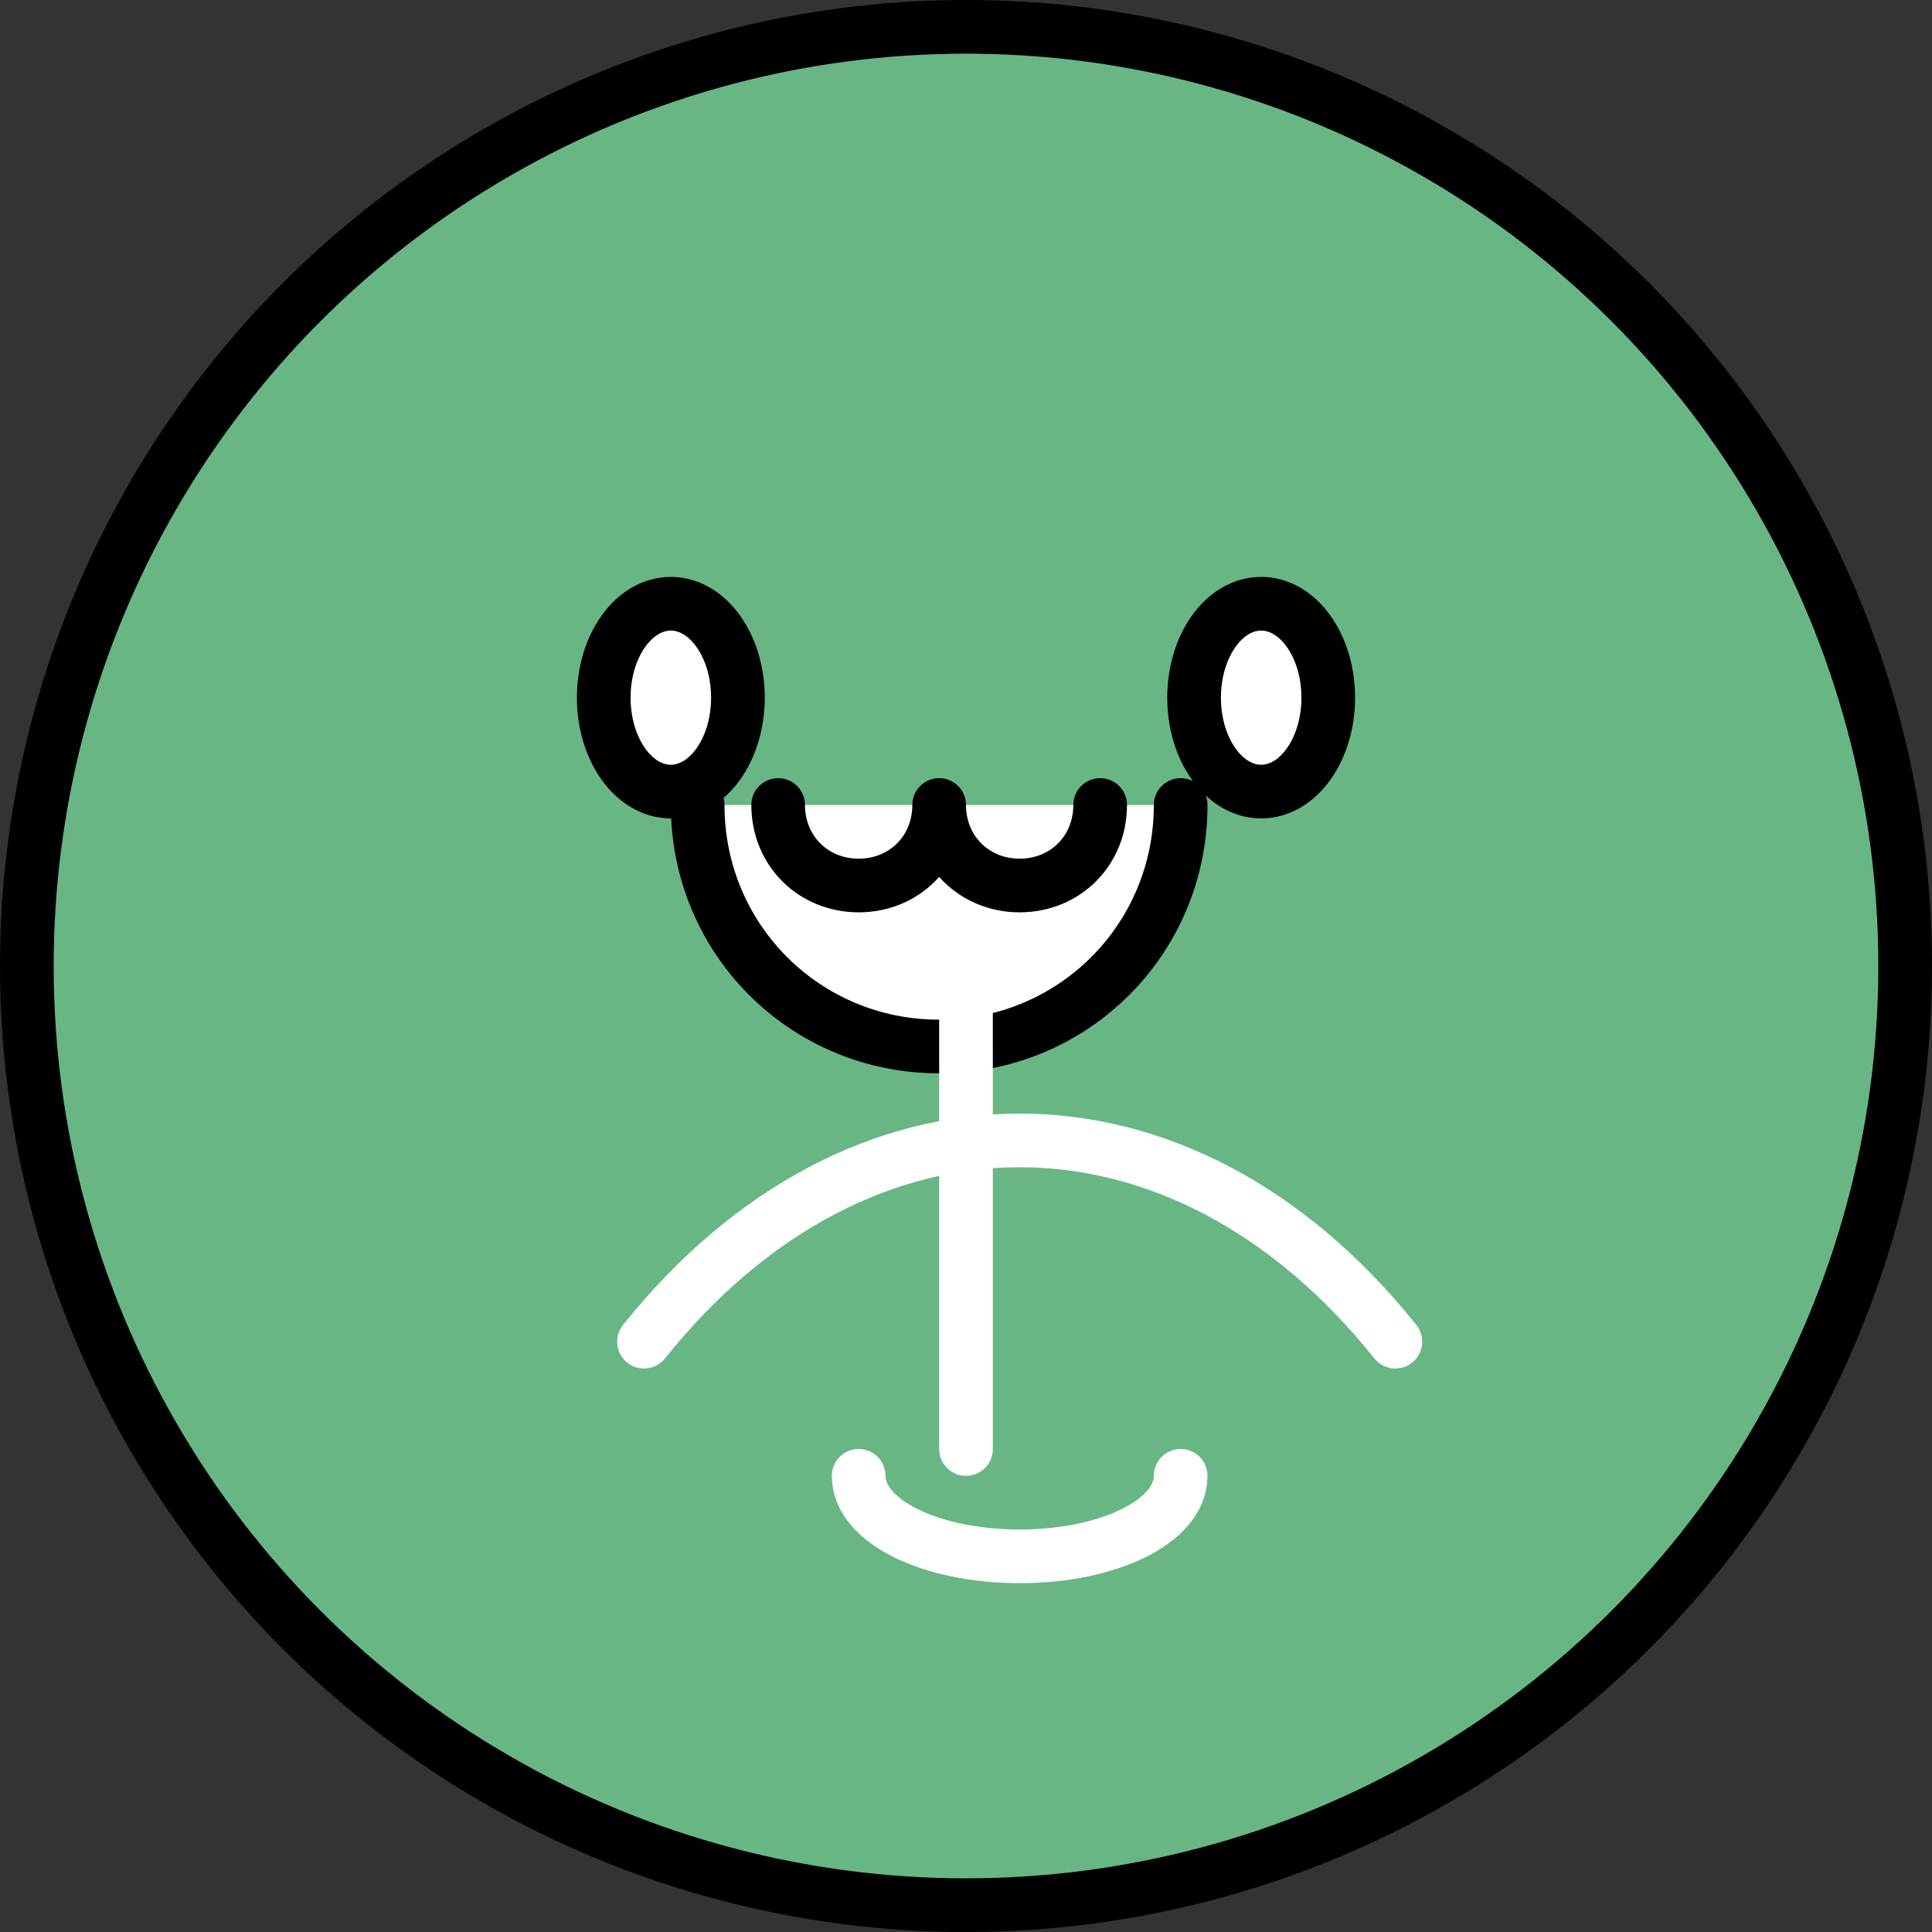
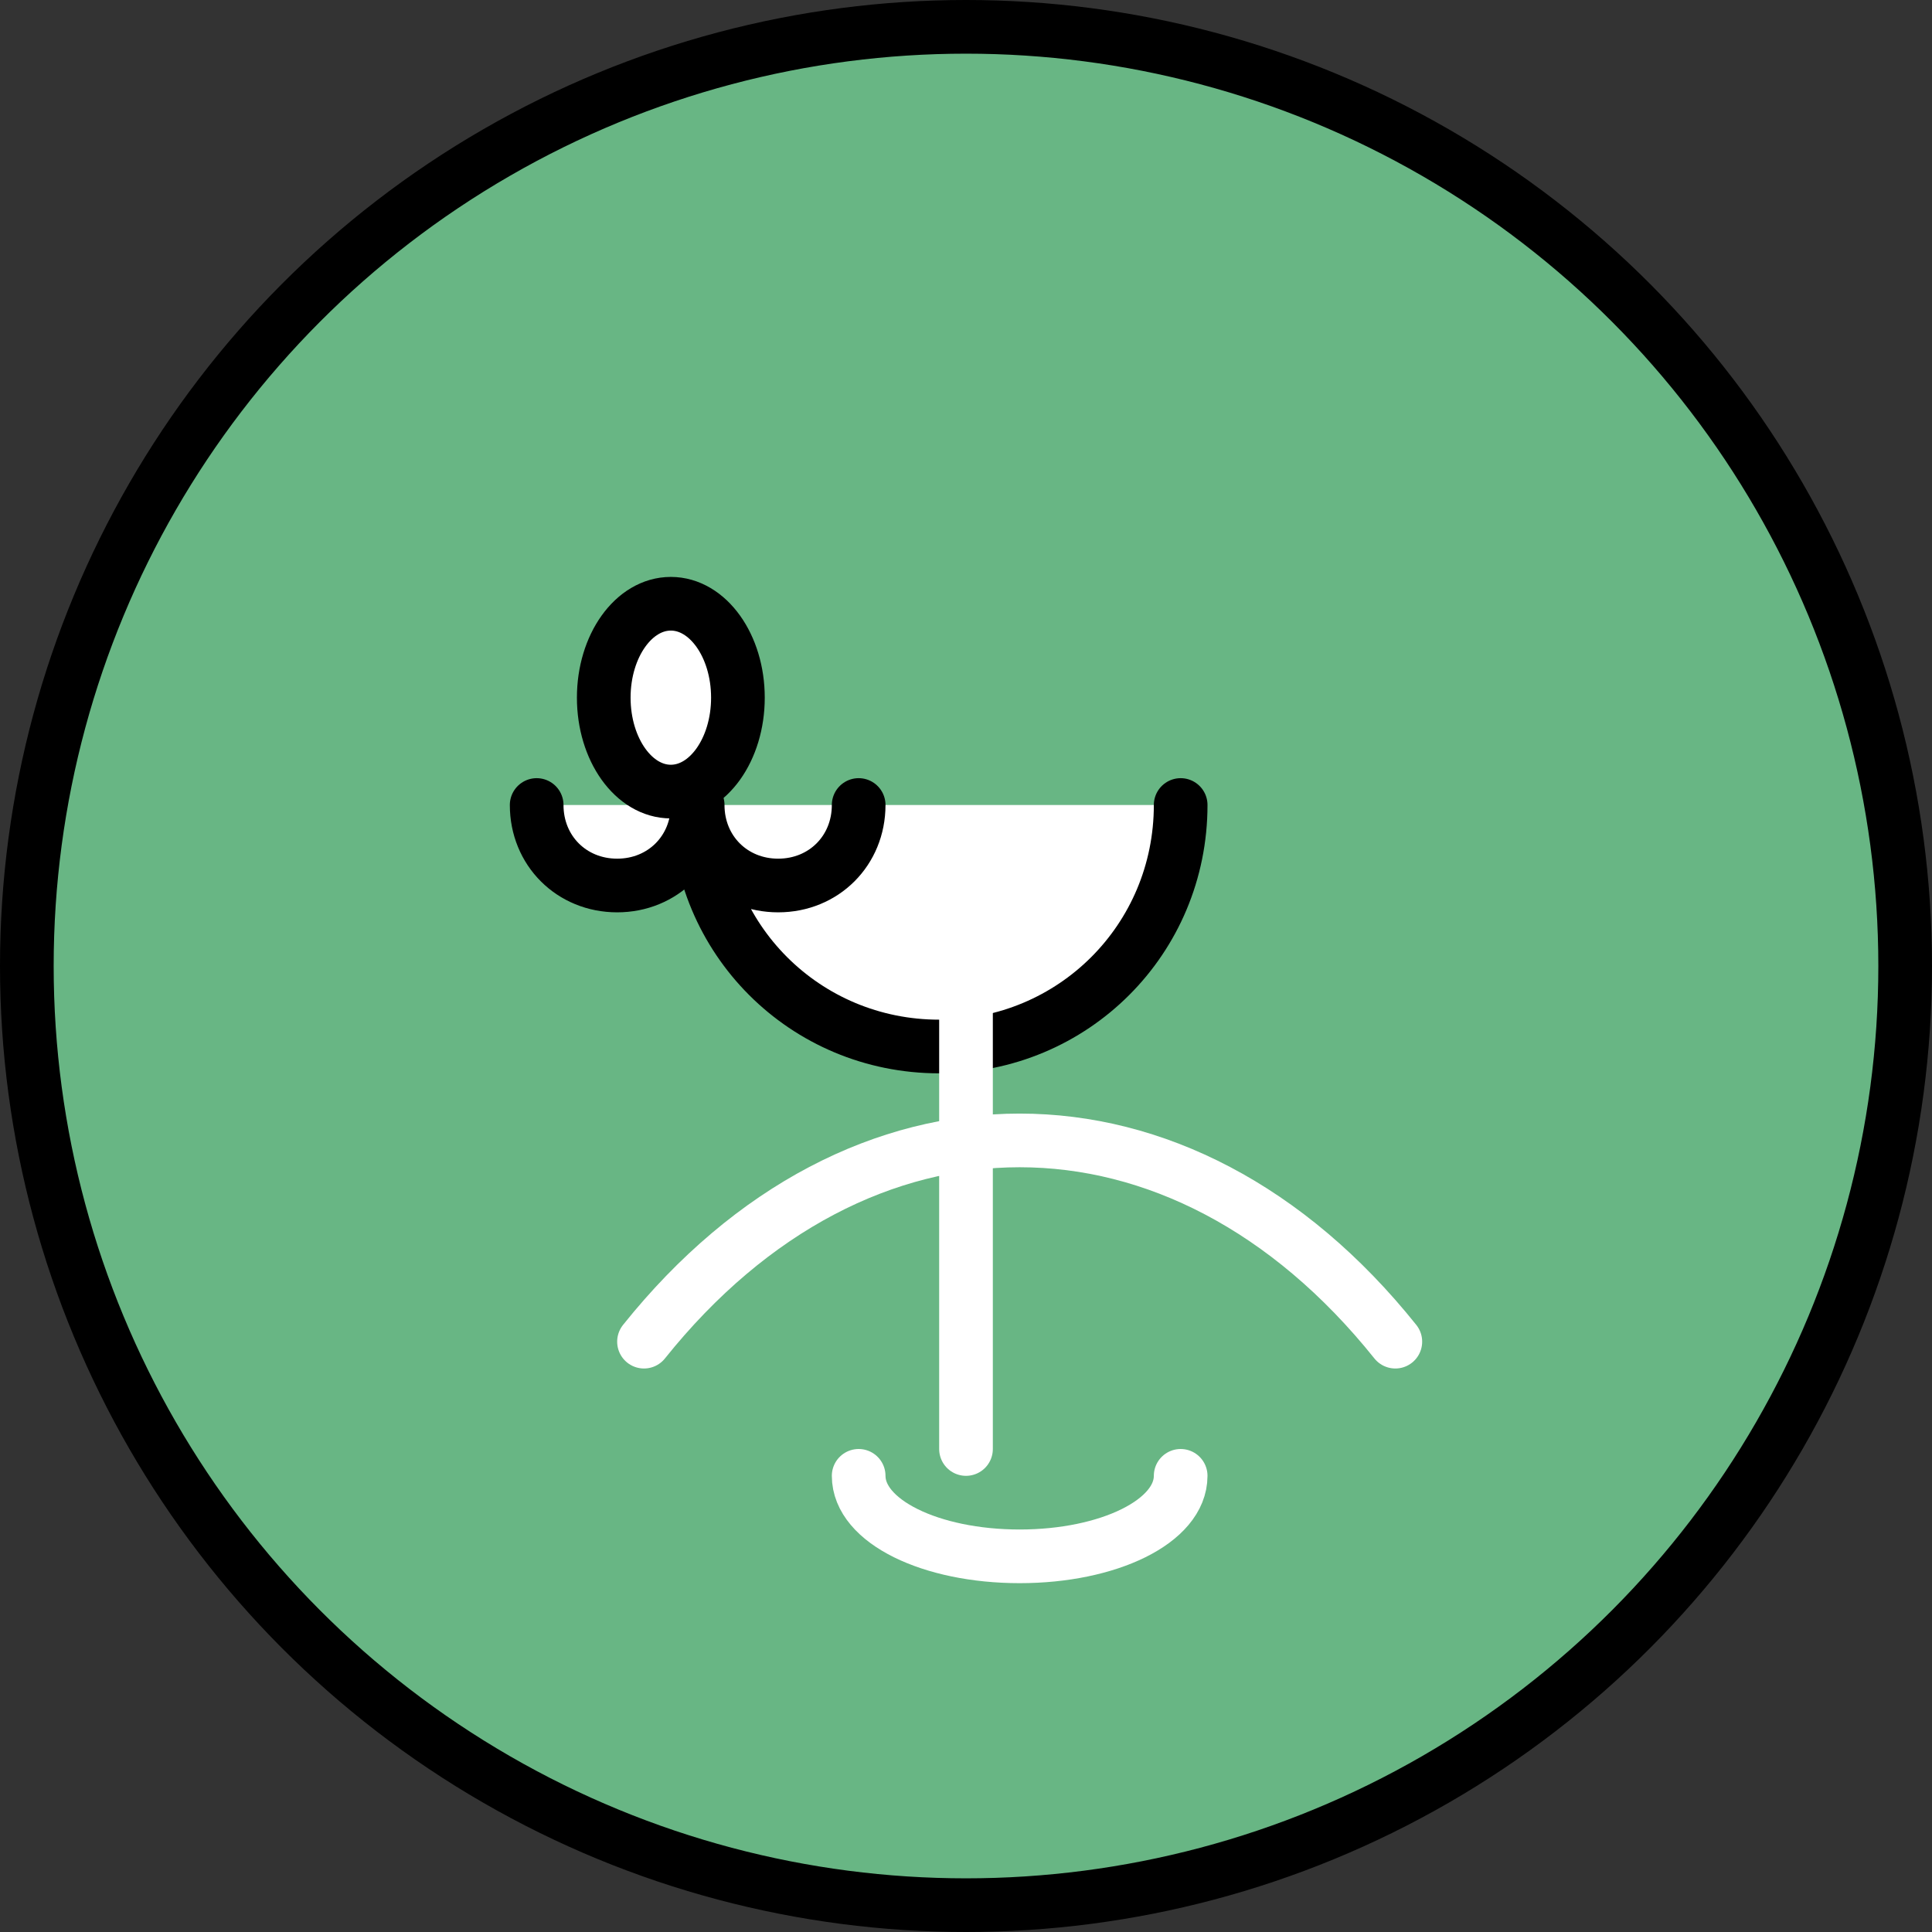
<svg xmlns="http://www.w3.org/2000/svg" viewBox="0 0 72 72">
  <rect x="0" y="0" width="72" height="72" fill="#333333" stroke="none" />
  <title>Frog and Plant</title>
  <desc>Frog sitting with a plant</desc>
  <g fill="none" stroke="#000" stroke-linecap="round" stroke-linejoin="round" stroke-width="2">
    <circle cx="36" cy="36" r="35" fill="#68b684" />
    <path d="M24 50c8-10 20-10 28 0" stroke="#fff" stroke-width="2" />
-     <path d="M44 30c0 5-4 9-9 9s-9-4-9-9M35 30c0 1.7-1.3 3-3 3s-3-1.3-3-3m12 0c0 1.7-1.3 3-3 3s-3-1.3-3-3" fill="#fff" />
+     <path d="M44 30c0 5-4 9-9 9s-9-4-9-9c0 1.7-1.3 3-3 3s-3-1.3-3-3m12 0c0 1.7-1.3 3-3 3s-3-1.3-3-3" fill="#fff" />
    <ellipse cx="25" cy="26" rx="2.5" ry="3.5" fill="#fff" />
-     <ellipse cx="47" cy="26" rx="2.5" ry="3.5" fill="#fff" />
    <line x1="36" y1="36" x2="36" y2="54" stroke="#fff" />
    <path d="M32 55c0 1.7 2.686 3 6 3s6-1.3 6-3" stroke="#fff" />
  </g>
</svg>